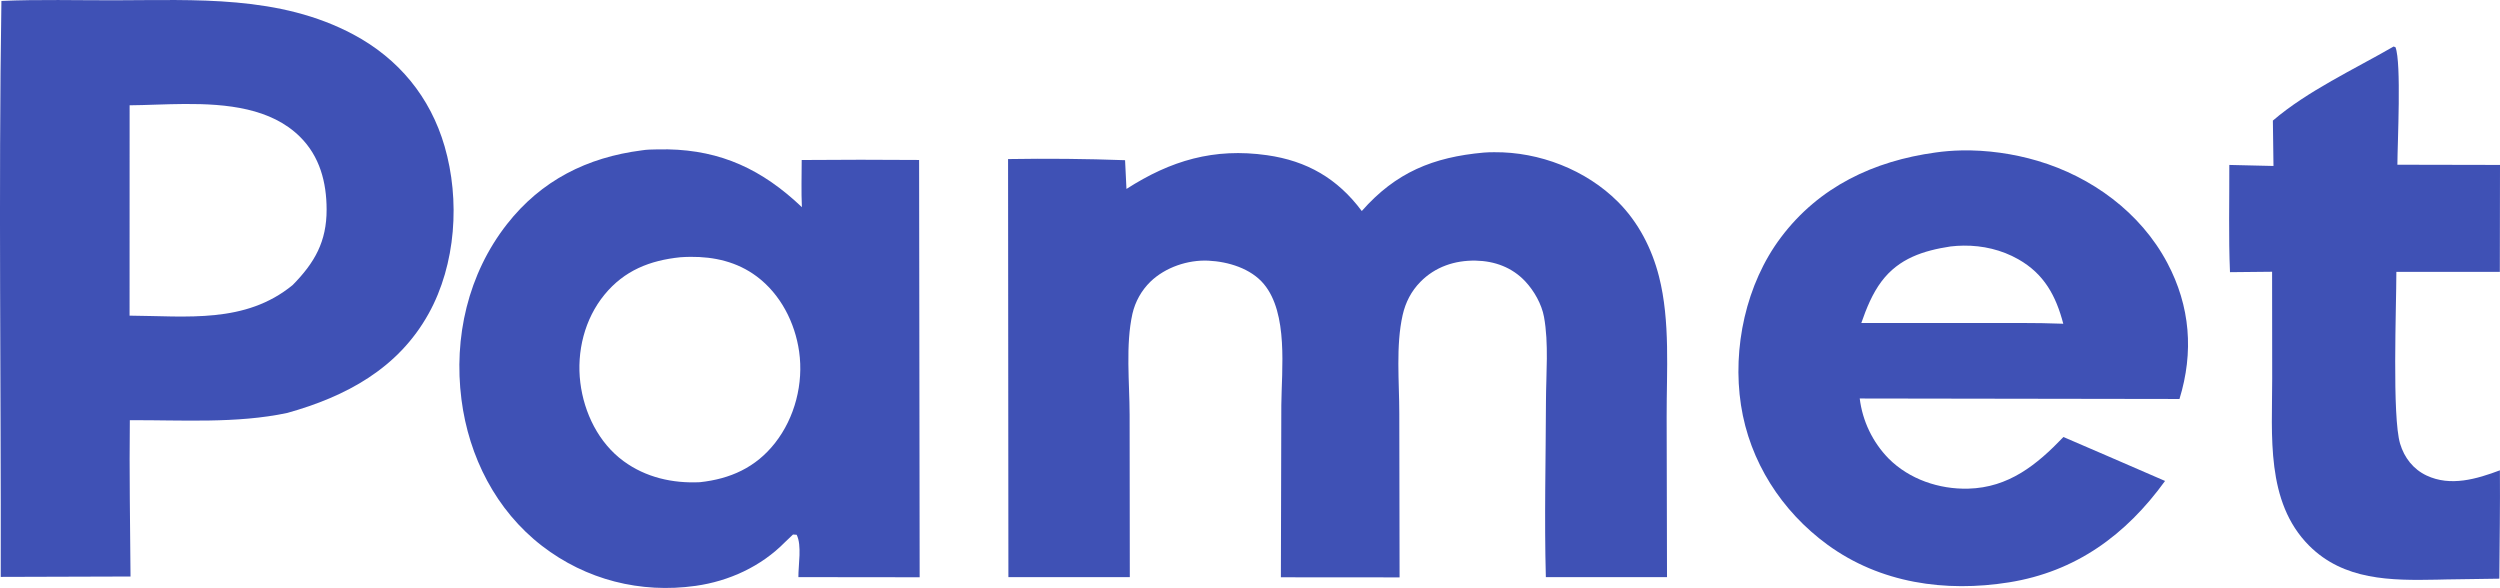
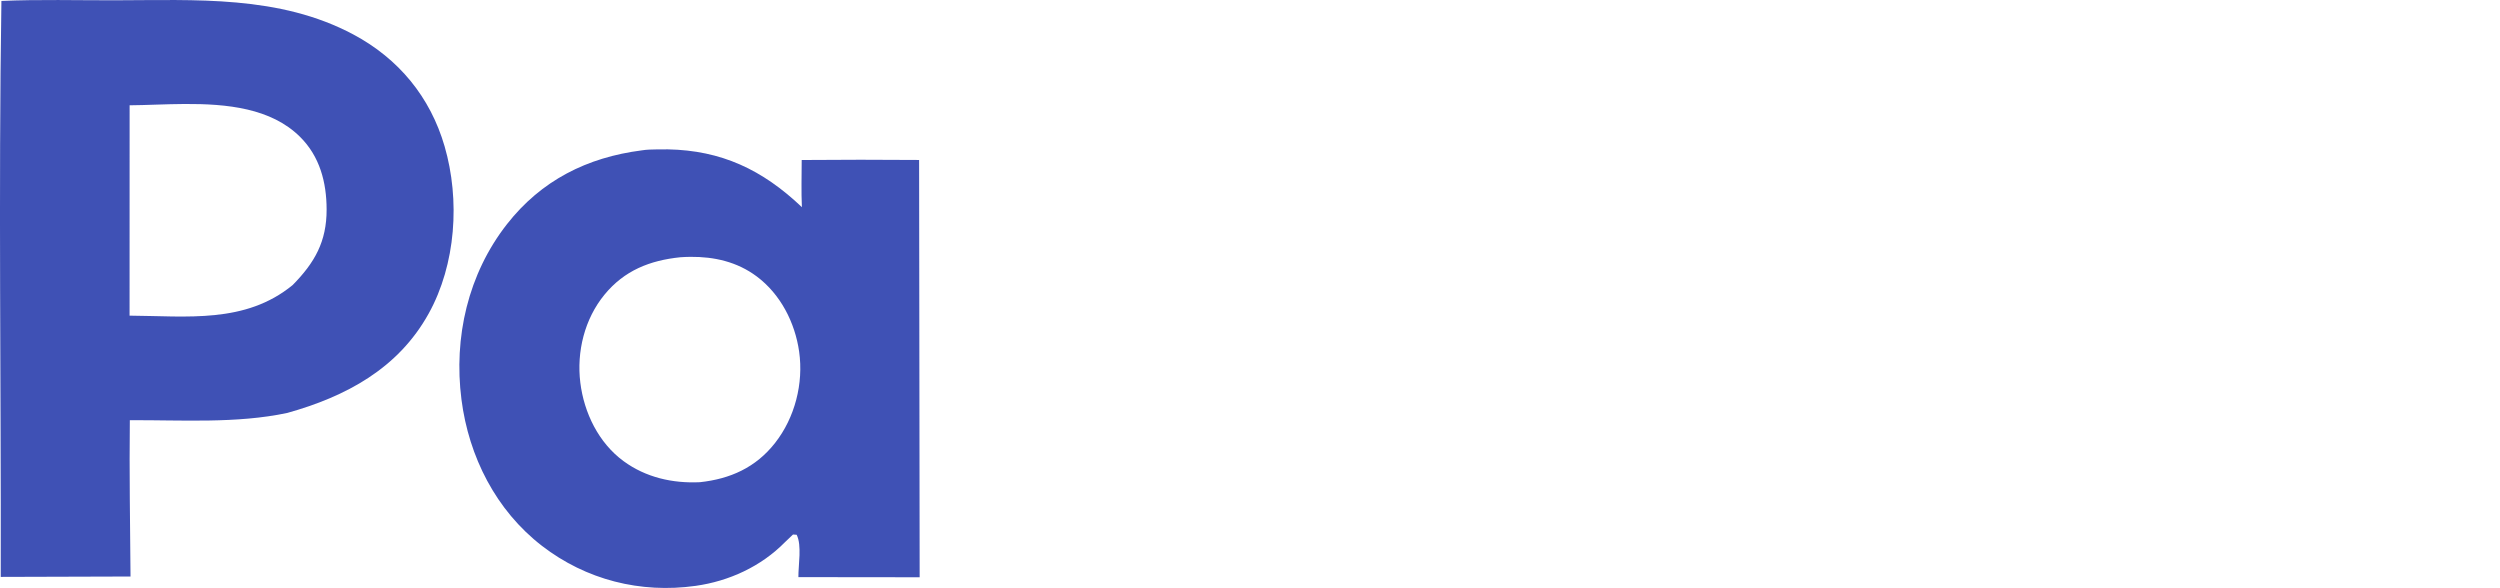
<svg xmlns="http://www.w3.org/2000/svg" xmlns:ns1="http://sodipodi.sourceforge.net/DTD/sodipodi-0.dtd" xmlns:ns2="http://www.inkscape.org/namespaces/inkscape" width="584.662" height="137.505" version="1.1" id="svg25" ns1:docname="logo.svg" ns2:version="1.3.2 (091e20e, 2023-11-25, custom)">
  <defs id="defs25" />
  <ns1:namedview id="namedview25" pagecolor="#ffffff" bordercolor="#000000" borderopacity="0.25" ns2:showpageshadow="2" ns2:pageopacity="0.0" ns2:pagecheckerboard="0" ns2:deskcolor="#d1d1d1" ns2:zoom="0.79394531" ns2:cx="301.02829" ns2:cy="72.423124" ns2:window-width="1920" ns2:window-height="1009" ns2:window-x="-8" ns2:window-y="-8" ns2:window-maximized="1" ns2:current-layer="svg25" />
-   <path fill="#ebf2fa" d="m 559.79,10.876 0.433,0.175 c 1.41,3.642 0.464,22.281 0.441,27.472 l 23.998,0.048 -0.039,25.005 -24.197,0.003 c 0,8.291 -1.017,33.911 0.877,40.198 0.985,3.27 3.068,5.956 6.186,7.43 5.591,2.643 11.719,0.822 17.151,-1.217 0.072,8.442 -0.079,16.897 -0.135,25.341 l -12.371,0.177 -2.282,0.053 c -10.693,0.208 -21.717,0.183 -29.848,-7.973 -10.188,-10.221 -8.601,-25.868 -8.618,-39.08 l -0.023,-24.957 -9.847,0.1 c -0.355,-8.319 -0.122,-16.746 -0.158,-25.078 l 10.329,0.241 -0.142,-10.611 c 7.993,-6.875 19.066,-12.03 28.245,-17.327 z" id="path2" style="fill:#3f51b5;fill-opacity:1" />
-   <path id="path3" d="m 458.619,35.181 c -2.015,0.044 -4.011,0.201 -5.961,0.482 -14.447,1.983 -27.242,7.985 -36.176,19.875 -8.163,10.863 -11.374,25.861 -9.33,39.197 2.02,13.183 9.499,24.813 20.227,32.648 12.332,9.006 27.591,11.182 42.453,8.809 15.608,-2.492 27.351,-11.07 36.498,-23.715 l -13.846,-6.002 -9.918,-4.275 c -6.205,6.488 -12.784,11.838 -22.275,12.08 -6.798,0.173 -13.77,-2.184 -18.617,-7.049 -0.462,-0.473 -0.904,-0.964 -1.326,-1.473 -0.422,-0.509 -0.822,-1.035 -1.201,-1.576 -0.379,-0.541 -0.736,-1.096 -1.07,-1.666 -0.334,-0.571 -0.643,-1.155 -0.93,-1.75 -0.287,-0.596 -0.55,-1.202 -0.787,-1.818 -0.237,-0.617 -0.448,-1.243 -0.635,-1.877 -0.186,-0.634 -0.346,-1.275 -0.48,-1.922 -0.134,-0.647 -0.241,-1.299 -0.322,-1.955 l 74.777,0.115 c 3.364,-10.933 2.544,-21.679 -2.859,-31.85 -6.254,-11.776 -17.667,-20.099 -30.309,-23.842 -5.646,-1.672 -11.866,-2.568 -17.912,-2.438 z m 0.621,22.262 c 4.447,-0.043 8.85,0.969 12.768,3.188 6.069,3.437 8.814,8.577 10.52,15.08 -6.654,-0.269 -13.357,-0.145 -20.018,-0.17 H 435.294 c 1.182,-3.398 2.574,-6.871 4.754,-9.76 4.036,-5.35 9.773,-7.172 16.111,-8.143 1.025,-0.12 2.054,-0.185 3.08,-0.195 z" style="fill:#3f51b5;fill-opacity:1" />
  <path id="path5" d="m 156.183,34.93 c -0.832,-0.016 -1.676,-0.012 -2.535,0.01 -1.191,0.03 -2.375,0.021 -3.551,0.223 -12.77,1.638 -23.513,7.012 -31.539,17.268 -9.107,11.638 -12.499,26.461 -10.639,41 1.711,13.367 8.072,25.929 18.838,34.234 10.298,7.943 23.03,11.162 35.908,9.35 7.839,-1.102 15.333,-4.541 20.918,-10.227 l 1.875,-1.787 0.852,0.064 c 1.248,2.459 0.382,7.07 0.404,9.904 l 28.361,0.033 -0.129,-97.588 c -9.153,-0.073 -18.304,-0.071 -27.457,0.008 -0.006,3.664 -0.125,7.371 0.045,11.029 -9.262,-8.808 -18.865,-13.28 -31.352,-13.521 z m 5.303,25.139 c 5.531,-0.047 10.878,1.144 15.471,4.568 5.57,4.152 8.966,10.79 9.934,17.594 1.056,7.43 -0.982,15.436 -5.629,21.359 -4.513,5.753 -10.487,8.417 -17.59,9.182 -6.38,0.298 -12.64,-1.108 -17.855,-4.936 -5.821,-4.274 -9.236,-11.292 -10.102,-18.367 -0.885,-7.231 0.995,-14.874 5.65,-20.553 4.657,-5.68 10.636,-8.017 17.74,-8.754 0.796,-0.054 1.591,-0.087 2.381,-0.094 z" style="fill:#3f51b5;fill-opacity:1" />
-   <path fill="#ebf2fa" d="m 347.02,35.684 c 0.808,-0.079 1.625,-0.078 2.437,-0.086 10.532,-0.094 21.435,4.106 28.918,11.593 4.795,4.797 7.941,10.931 9.607,17.473 2.66,10.44 1.761,22.118 1.789,32.833 l 0.085,37.475 -28.336,-0.008 c -0.376,-13.692 -0.012,-27.464 0.027,-41.163 0.017,-6.314 0.68,-13.496 -0.462,-19.706 -0.548,-2.982 -2.314,-6.088 -4.377,-8.287 -3.074,-3.279 -7.163,-4.773 -11.603,-4.856 -4.868,-0.092 -9.464,1.441 -12.92,4.961 -2.14,2.179 -3.484,4.79 -4.155,7.76 -1.618,7.167 -0.791,15.587 -0.785,22.915 l 0.068,38.441 -27.76,-0.021 0.102,-40.284 c 0.081,-8.363 1.644,-21.408 -4.074,-28.283 -3.06,-3.679 -8.365,-5.258 -12.978,-5.479 -4.8,-0.229 -10.07,1.544 -13.567,4.921 q -0.78,0.763 -1.444,1.629 -0.663,0.866 -1.196,1.818 -0.534,0.952 -0.926,1.97 -0.393,1.018 -0.636,2.082 c -1.627,7.323 -0.672,16.056 -0.657,23.587 l 0.045,38.002 -28.394,0.005 -0.079,-97.773 q 13.685,-0.231 27.364,0.263 l 0.326,6.723 c 10.371,-6.664 20.472,-9.648 32.857,-7.893 9.33,1.322 16.502,5.44 22.174,13.06 7.959,-9.044 16.691,-12.608 28.55,-13.672 z" id="path7" style="fill:#3f51b5;fill-opacity:1" />
  <path id="path8" d="m 13.507,0.006 c -4.405,-0.012 -8.808,0.022 -13.176,0.215 -0.699,44.866 -0.06,89.819 -0.156,134.697 l 30.35,-0.092 c -0.092,-12.178 -0.303,-24.38 -0.162,-36.557 12.061,-0.058 24.976,0.824 36.811,-1.695 13.711,-3.836 25.923,-10.347 33.072,-23.232 6.394,-11.522 7.375,-26.582 3.727,-39.135 -3.35,-11.525 -10.743,-20.482 -21.301,-26.125 -17.327,-9.262 -36.979,-8.044 -55.977,-8.014 -4.374,0.007 -8.782,-0.051 -13.188,-0.062 z m 29.664,24.312 c 9.894,-0.058 20.212,0.956 26.998,7.684 4.623,4.584 6.2,10.628 6.215,16.971 0.018,7.566 -2.812,12.476 -7.943,17.693 -11.091,9.089 -24.739,7.241 -38.139,7.152 l 0.012,-49.193 c 3.951,-0.033 8.36,-0.28 12.857,-0.307 z" style="fill:#3f51b5;fill-opacity:1" />
</svg>